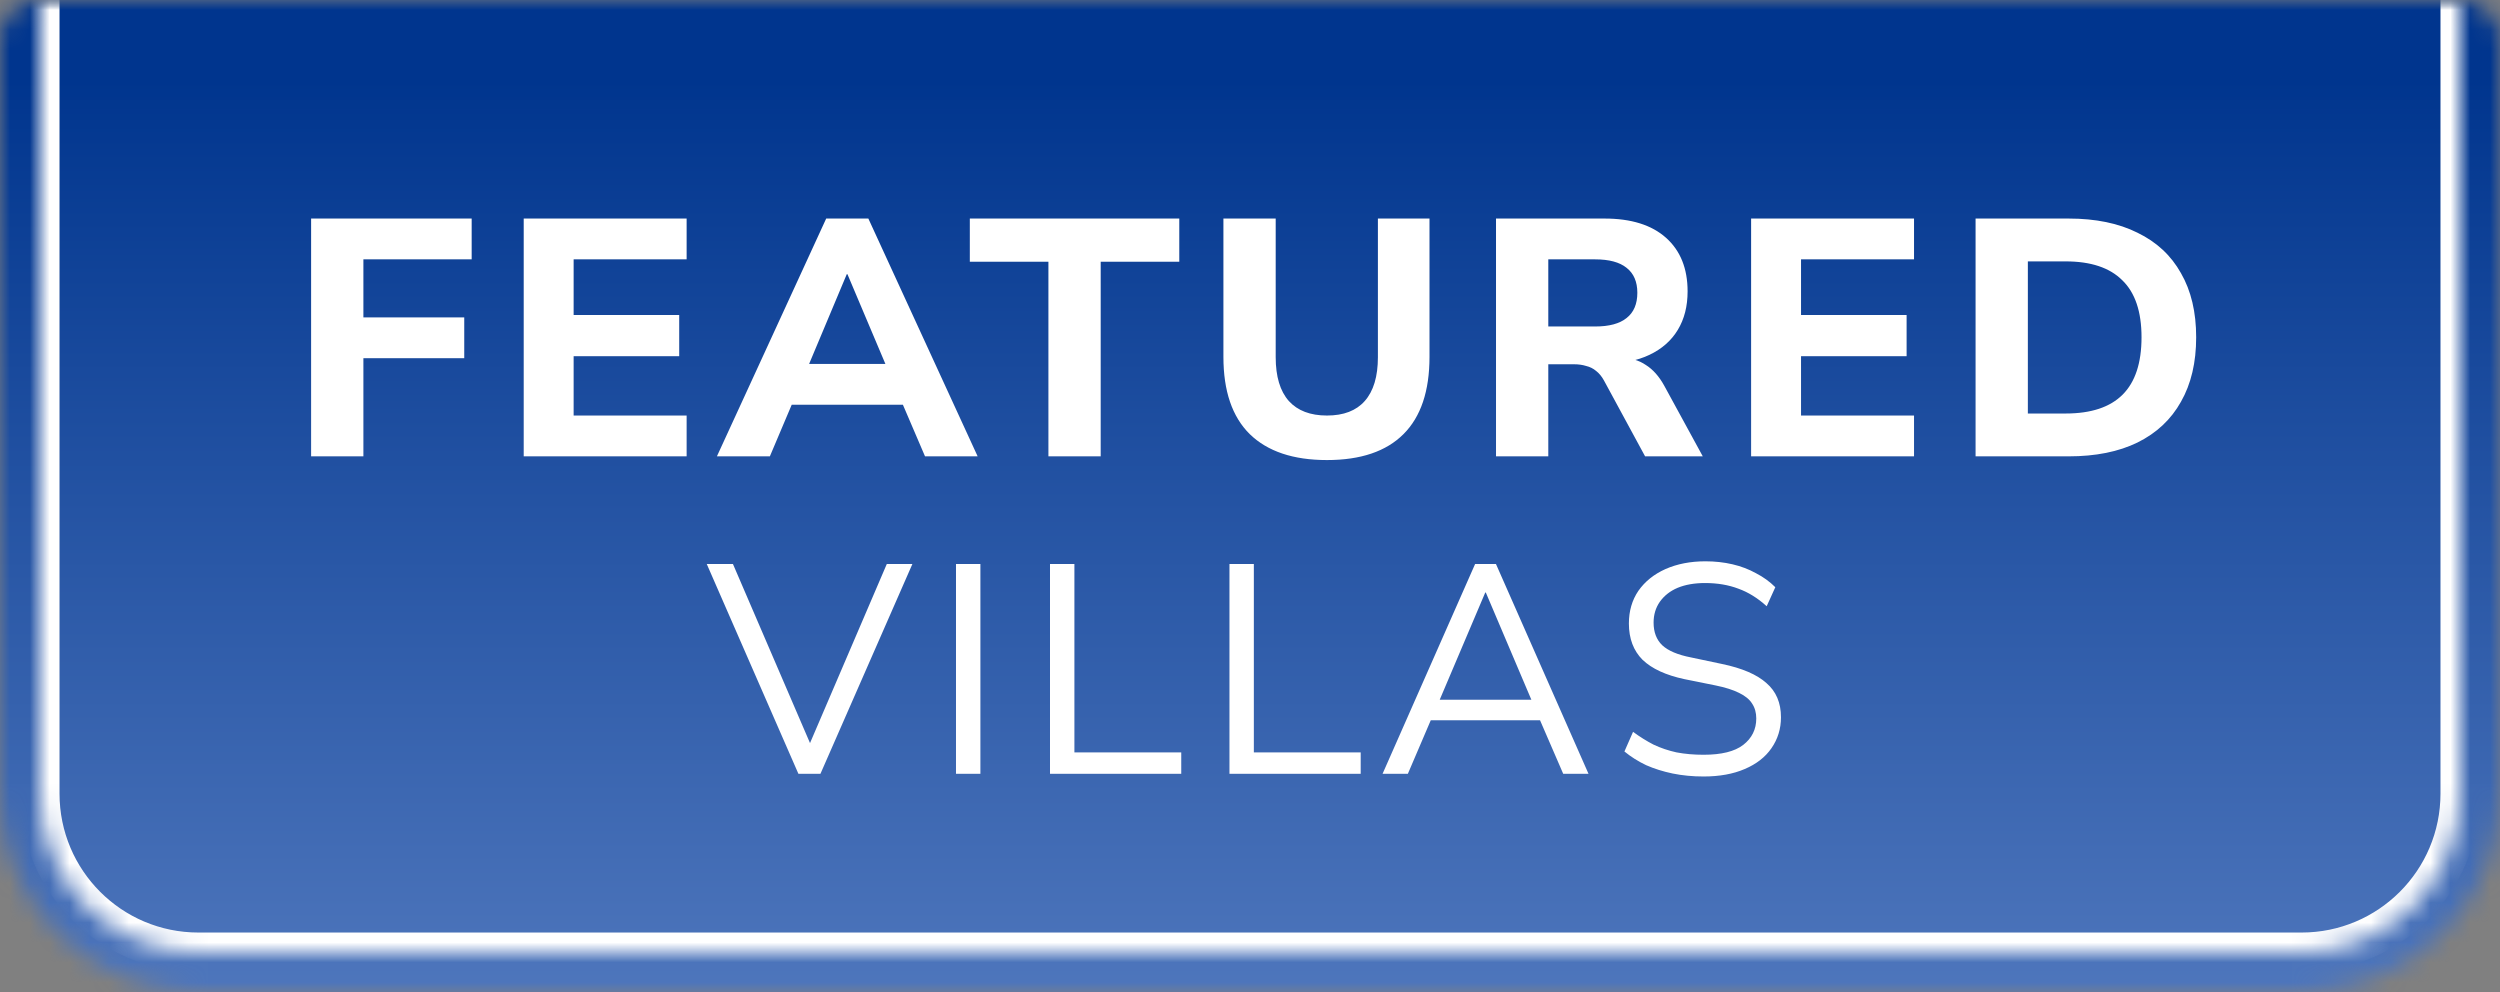
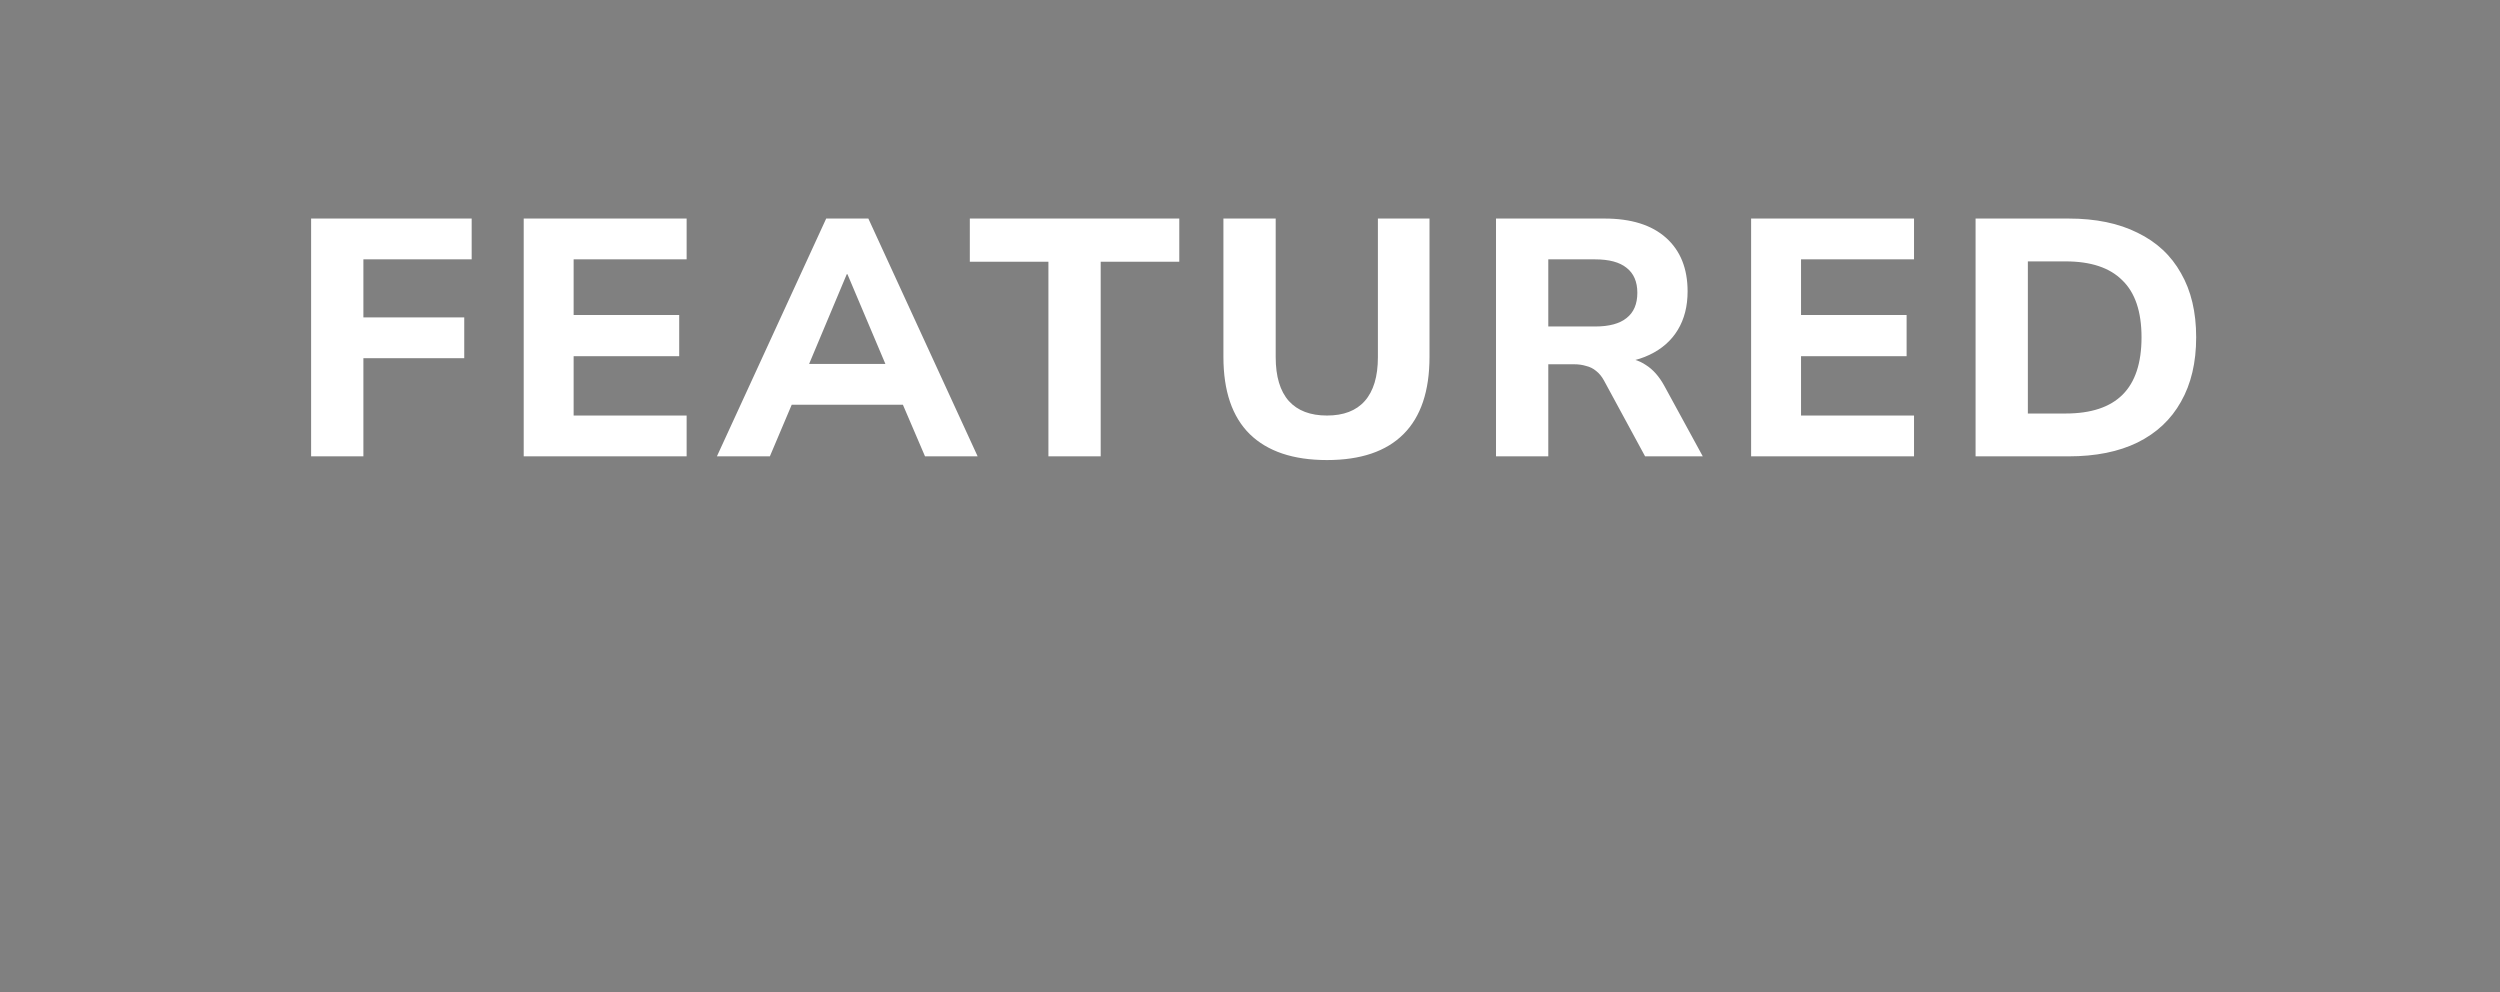
<svg xmlns="http://www.w3.org/2000/svg" fill="none" viewBox="0 0 126 50" height="50" width="126">
  <rect x="0" y="0" width="126" height="50" fill="#808080" stroke="none" />
  <mask height="50" width="126" y="0" x="0" maskUnits="userSpaceOnUse" style="mask-type:alpha" id="mask0_57200_19474">
    <path fill="#111111" d="M0 2C0 0.895 0.895 0 2 0H124C125.105 0 126 0.895 126 2V40C126 45.523 121.523 50 116 50H10C4.477 50 0 45.523 0 40V2Z" />
  </mask>
  <g mask="url(#mask0_57200_19474)">
-     <rect fill="url(#paint0_linear_57200_19474)" height="50" width="126" />
    <mask fill="white" id="path-3-inside-1_57200_19474">
      <path d="M2 -2H124V40C124 44.418 120.418 48 116 48H10C5.582 48 2 44.418 2 40V-2Z" />
    </mask>
-     <path mask="url(#path-3-inside-1_57200_19474)" fill="white" d="M2 -2H124H2ZM125 40C125 44.971 120.971 49 116 49H10C5.029 49 1 44.971 1 40H3C3 43.866 6.134 47 10 47H116C119.866 47 123 43.866 123 40H125ZM10 49C5.029 49 1 44.971 1 40V-2H3V40C3 43.866 6.134 47 10 47V49ZM125 -2V40C125 44.971 120.971 49 116 49V47C119.866 47 123 43.866 123 40V-2H125Z" />
    <path fill="white" d="M15.68 23V11.015H23.772V13.072H18.315V15.996H23.398V18.053H18.315V23H15.68ZM26.395 23V11.015H34.606V13.072H28.911V15.877H34.232V17.951H28.911V20.943H34.606V23H26.395ZM36.132 23L41.64 11.015H43.765L49.273 23H46.621L45.193 19.668L46.247 20.399H39.158L40.212 19.668L38.801 23H36.132ZM42.677 13.82L40.501 19.005L40.042 18.342H45.363L44.904 19.005L42.711 13.82H42.677ZM52.84 23V13.191H48.879V11.015H59.436V13.191H55.475V23H52.84ZM66.879 23.187C65.179 23.187 63.882 22.751 62.986 21.878C62.102 21.005 61.66 19.708 61.66 17.985V11.015H64.295V18.002C64.295 18.977 64.516 19.713 64.958 20.212C65.4 20.699 66.041 20.943 66.879 20.943C67.718 20.943 68.353 20.699 68.783 20.212C69.225 19.713 69.446 18.977 69.446 18.002V11.015H72.047V17.985C72.047 19.708 71.611 21.005 70.738 21.878C69.866 22.751 68.579 23.187 66.879 23.187ZM75.399 23V11.015H80.873C82.21 11.015 83.242 11.338 83.967 11.984C84.692 12.63 85.055 13.531 85.055 14.687C85.055 15.435 84.891 16.081 84.562 16.625C84.233 17.169 83.757 17.588 83.134 17.883C82.522 18.178 81.768 18.325 80.873 18.325L81.009 18.036H81.706C82.182 18.036 82.596 18.155 82.947 18.393C83.31 18.62 83.621 18.971 83.882 19.447L85.82 23H82.913L80.839 19.175C80.726 18.971 80.595 18.812 80.448 18.699C80.301 18.574 80.131 18.489 79.938 18.444C79.757 18.387 79.553 18.359 79.326 18.359H78.034V23H75.399ZM78.034 16.455H80.397C81.1 16.455 81.627 16.313 81.978 16.03C82.341 15.747 82.522 15.322 82.522 14.755C82.522 14.2 82.341 13.78 81.978 13.497C81.627 13.214 81.1 13.072 80.397 13.072H78.034V16.455ZM88.256 23V11.015H96.467V13.072H90.772V15.877H96.093V17.951H90.772V20.943H96.467V23H88.256ZM99.569 23V11.015H104.261C105.621 11.015 106.777 11.253 107.729 11.729C108.692 12.194 109.423 12.874 109.922 13.769C110.432 14.653 110.687 15.73 110.687 16.999C110.687 18.268 110.432 19.351 109.922 20.246C109.423 21.141 108.692 21.827 107.729 22.303C106.777 22.768 105.621 23 104.261 23H99.569ZM102.204 20.841H104.108C105.389 20.841 106.346 20.524 106.981 19.889C107.616 19.254 107.933 18.291 107.933 16.999C107.933 15.707 107.61 14.749 106.964 14.126C106.329 13.491 105.377 13.174 104.108 13.174H102.204V20.841Z" />
-     <path fill="white" d="M40.24 39L35.62 28.425H36.94L41.065 38.01H40.585L44.695 28.425H45.985L41.35 39H40.24ZM48.182 39V28.425H49.412V39H48.182ZM52.92 39V28.425H54.15V37.92H59.535V39H52.92ZM61.965 39V28.425H63.194V37.92H68.579V39H61.965ZM69.681 39L74.346 28.425H75.396L80.061 39H78.786L77.481 35.985L78.081 36.3H71.631L72.246 35.985L70.956 39H69.681ZM74.856 29.865L72.441 35.55L72.081 35.265H77.631L77.301 35.55L74.886 29.865H74.856ZM85.861 39.135C85.311 39.135 84.791 39.085 84.301 38.985C83.821 38.885 83.376 38.745 82.966 38.565C82.566 38.375 82.201 38.145 81.871 37.875L82.306 36.885C82.646 37.135 82.991 37.35 83.341 37.53C83.701 37.7 84.086 37.83 84.496 37.92C84.916 38 85.371 38.04 85.861 38.04C86.761 38.04 87.426 37.875 87.856 37.545C88.296 37.205 88.516 36.76 88.516 36.21C88.516 35.92 88.446 35.67 88.306 35.46C88.176 35.25 87.956 35.07 87.646 34.92C87.346 34.77 86.951 34.645 86.461 34.545L84.901 34.23C83.961 34.03 83.256 33.705 82.786 33.255C82.326 32.795 82.096 32.185 82.096 31.425C82.096 30.795 82.256 30.245 82.576 29.775C82.906 29.305 83.361 28.94 83.941 28.68C84.531 28.42 85.201 28.29 85.951 28.29C86.431 28.29 86.886 28.34 87.316 28.44C87.746 28.54 88.141 28.69 88.501 28.89C88.871 29.08 89.196 29.315 89.476 29.595L89.041 30.555C88.591 30.145 88.116 29.85 87.616 29.67C87.116 29.48 86.556 29.385 85.936 29.385C85.406 29.385 84.946 29.465 84.556 29.625C84.176 29.785 83.876 30.02 83.656 30.33C83.446 30.63 83.341 30.98 83.341 31.38C83.341 31.86 83.486 32.24 83.776 32.52C84.076 32.8 84.561 33.005 85.231 33.135L86.791 33.465C87.801 33.675 88.546 33.995 89.026 34.425C89.516 34.845 89.761 35.42 89.761 36.15C89.761 36.73 89.601 37.25 89.281 37.71C88.971 38.16 88.521 38.51 87.931 38.76C87.351 39.01 86.661 39.135 85.861 39.135Z" />
  </g>
  <defs>
    <linearGradient gradientUnits="userSpaceOnUse" y2="50" x2="63" y1="0" x1="63" id="paint0_linear_57200_19474">
      <stop stop-color="#00358E" offset="0.08" />
      <stop stop-color="#4E76BC" offset="1" />
    </linearGradient>
  </defs>
</svg>